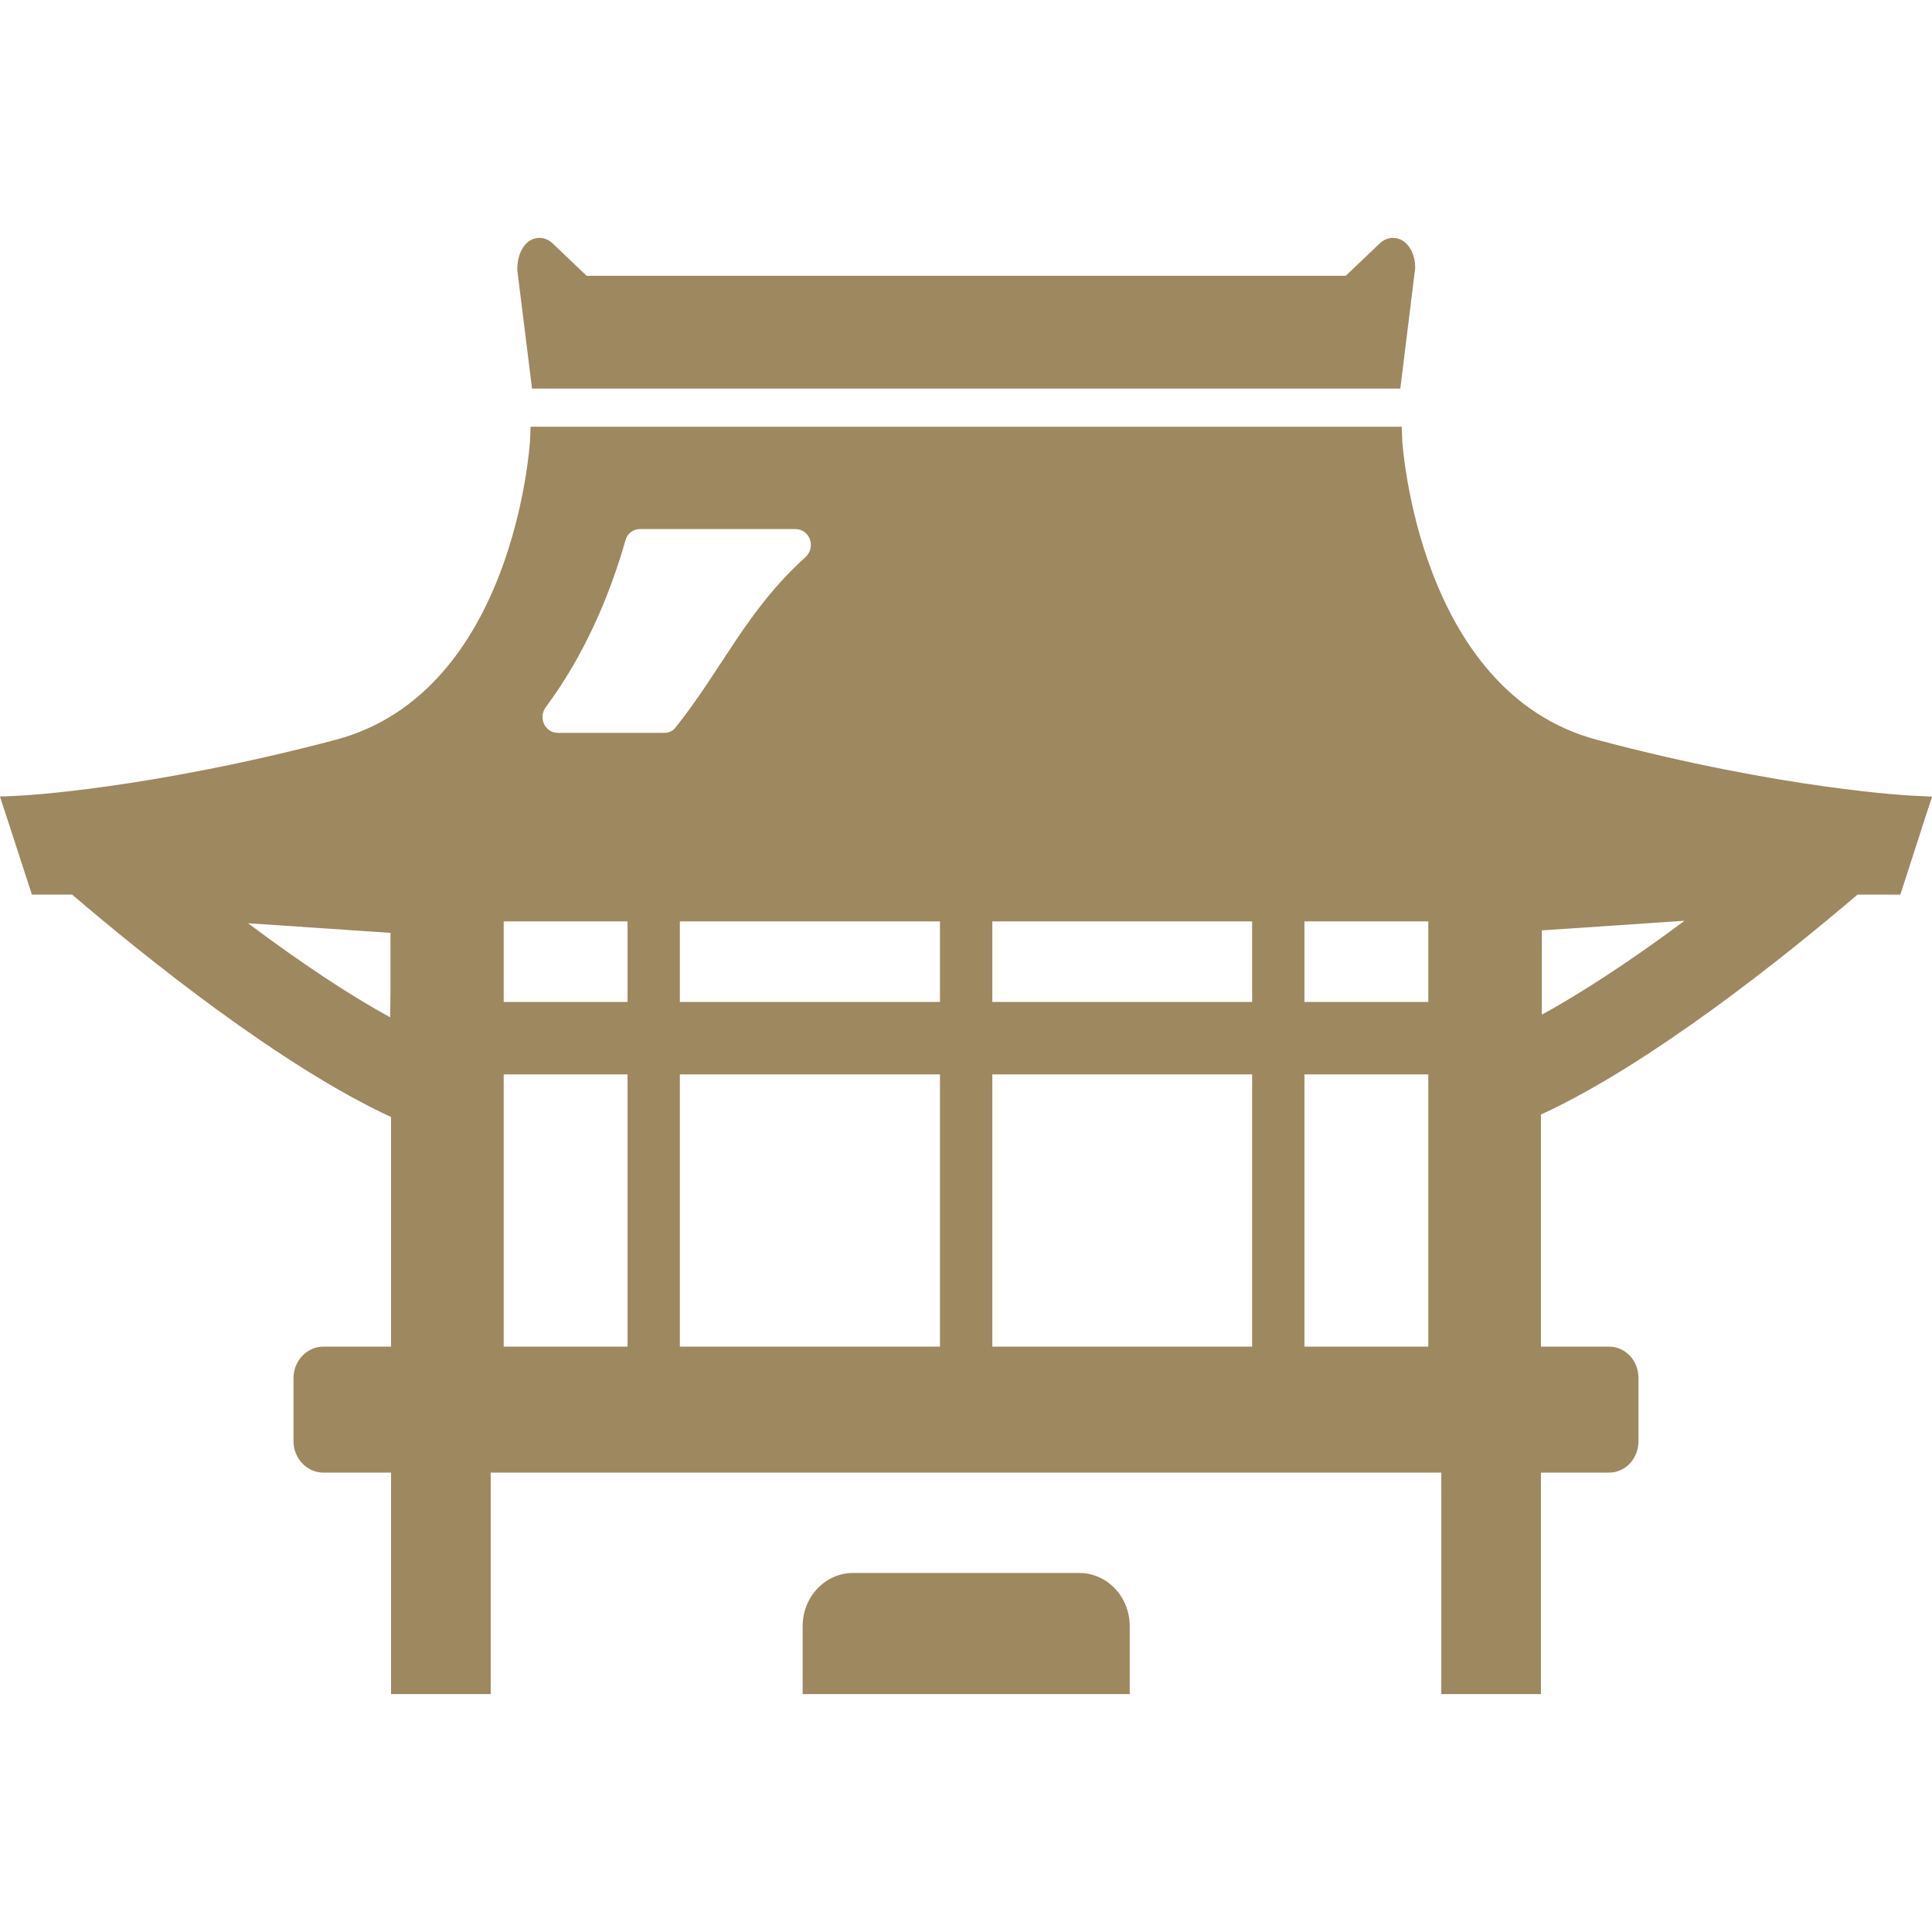
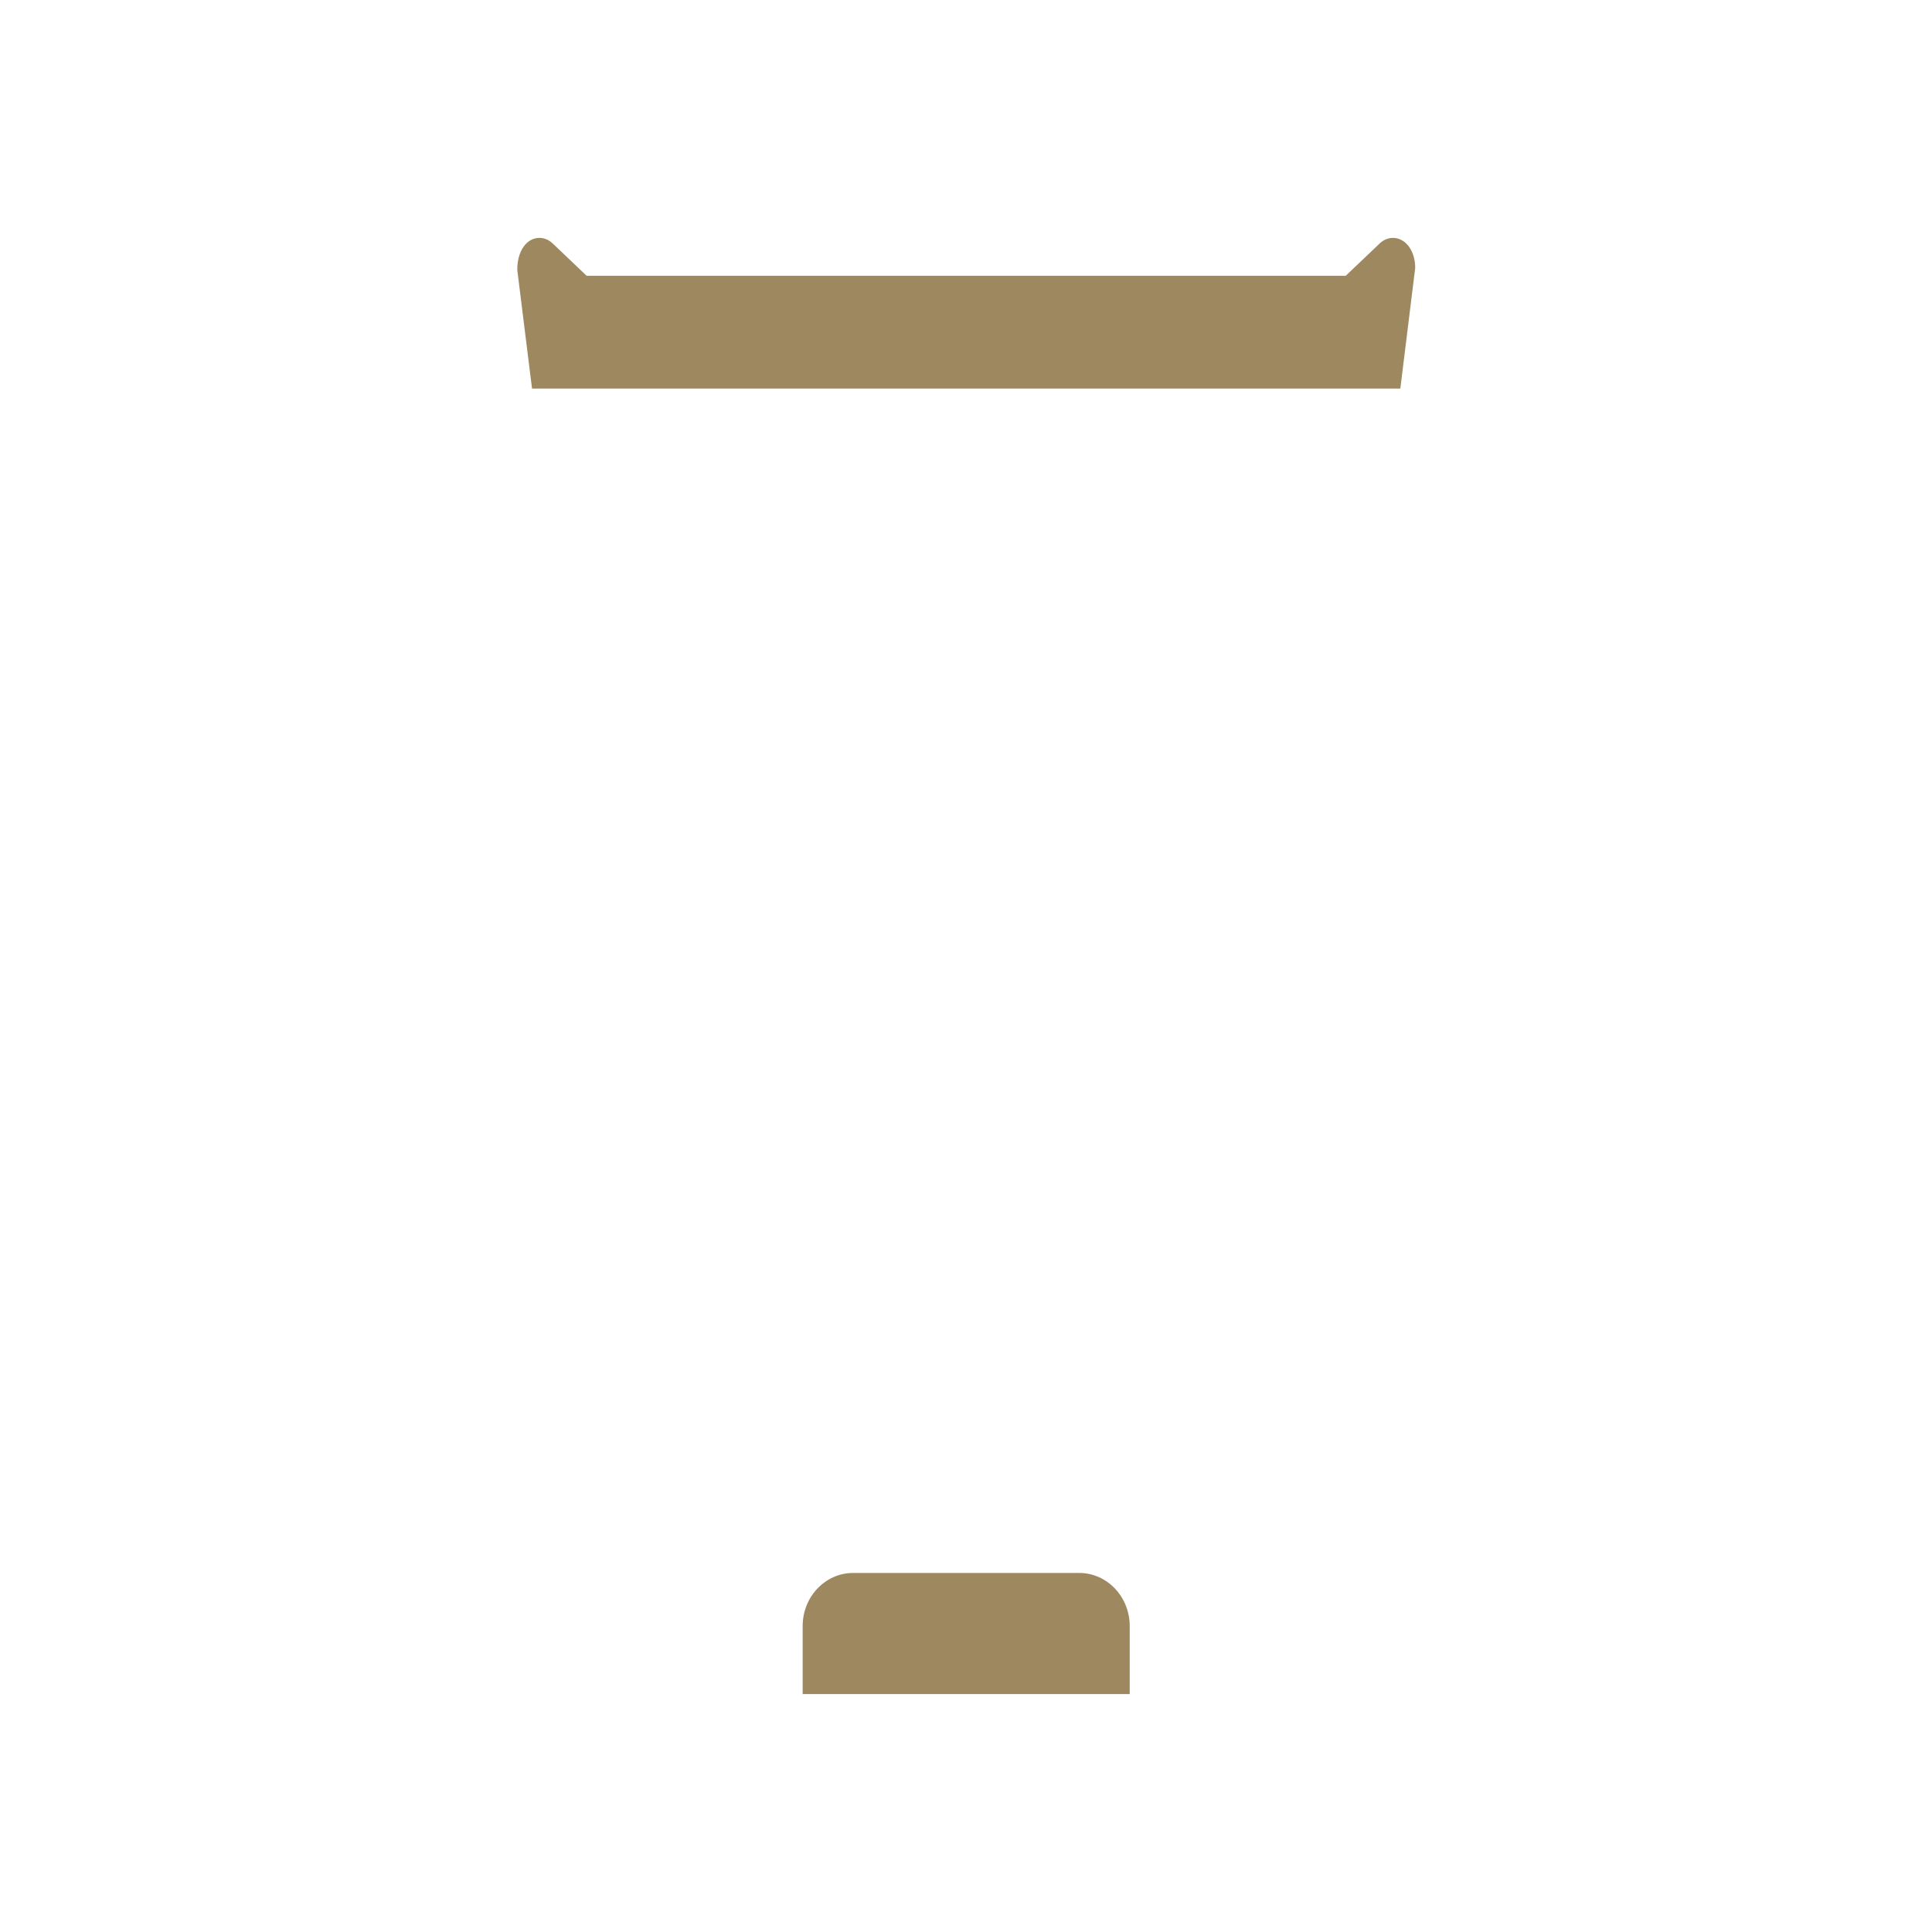
<svg xmlns="http://www.w3.org/2000/svg" version="1.1" id="_x31_0" x="0px" y="0px" viewBox="0 0 512 512" style="width: 256px; height: 256px; opacity: 1;" xml:space="preserve">
  <style type="text/css">
	.st0{fill:#374149;}
</style>
  <g>
-     <path class="st0" d="M511.95,211.267l0.05-0.156l-5.094-0.246c-0.39,0-34.23-1.648-83.817-14.839   c-47.238-12.696-51.39-78.402-51.469-79.063l-0.156-3.874H140.614l-0.161,3.874c-0.078,0.661-4.07,66.367-51.386,79.063   c-49.586,13.109-83.504,14.839-83.898,14.839l-3.961,0.188l-1.055,0.008l0.016,0.042L0,211.111l8.461,25.969h10.653   c19.664,16.82,55.461,45.508,84.523,58.946v60.843H85.699c-4.309,0-7.914,3.711-7.914,8.328v16.734   c0,4.618,3.606,8.329,7.914,8.329h17.938v58.695h26.398V390.26h251.926v58.695h26.402V390.26h18.016   c4.386,0,7.832-3.711,7.832-8.329v-16.734c0-4.617-3.446-8.328-7.832-8.328h-18.016v-61.5   c28.902-13.274,64.39-41.633,83.894-58.289h11.359l6.61-20.477l1.766-5.332L511.95,211.267z M408.598,268.896v-22.332l37.836-2.558   c-10.332,7.691-22.285,15.957-33.859,22.656C411.254,267.404,409.879,268.225,408.598,268.896z M378.516,284.732v72.137h-32.825   v-72.137H378.516z M378.516,265.526h-32.825v-21.352h32.825V265.526z M331.828,244.174v21.352h-68.855v-21.352H331.828z    M331.828,284.732v72.137h-68.855v-72.137H331.828z M144.606,187.451c10.183-13.684,16.922-29.43,21.152-44.27   c0.469-1.813,2.035-2.969,3.836-2.969h41.286c0.386,0,0.734,0.082,1.078,0.176c0.129,0.035,0.258,0.07,0.383,0.121   c0.656,0.258,1.199,0.687,1.621,1.218c0.074,0.094,0.149,0.184,0.219,0.286c0.359,0.55,0.582,1.18,0.668,1.84   c0.027,0.203,0.042,0.402,0.038,0.606c-0.003,0.629-0.144,1.262-0.441,1.855c-0.09,0.18-0.199,0.347-0.313,0.519   c-0.195,0.278-0.39,0.559-0.668,0.801c-15.746,14.262-21.859,29.348-34.39,45.094c-0.707,0.989-1.801,1.485-2.977,1.485h-28.281   C144.45,194.213,142.57,190.256,144.606,187.451z M249.106,284.732v72.137h-68.934v-72.137H249.106z M249.106,244.174v21.352   h-68.934v-21.352H249.106z M166.305,284.732v72.137h-32.821v-72.137H166.305z M133.484,265.526v-21.352h32.821v21.352H133.484z    M103.406,269.603c-10.715-5.855-23.379-14.242-37.684-24.938l37.758,2.555v15.293L103.406,269.603z" style="fill: rgb(158, 136, 95);" />
    <path class="st0" d="M371.102,102.97l3.942-31.961c0-4.539-2.535-7.965-5.902-7.965c-1.266,0-2.508,0.519-3.504,1.465l-9,8.574   h-201.18l-9-8.574c-0.992-0.946-2.234-1.465-3.5-1.465c-3.367,0-5.902,3.426-5.871,8.5l3.906,31.426H371.102z" style="fill: rgb(158, 136, 95);" />
    <path class="st0" d="M286.016,416.85h-59.938c-7.371,0-13.367,6.312-13.367,14.074v18.027h86.675v-18.027   C299.386,423.162,293.39,416.85,286.016,416.85z" style="fill: rgb(158, 136, 95);" />
  </g>
</svg>